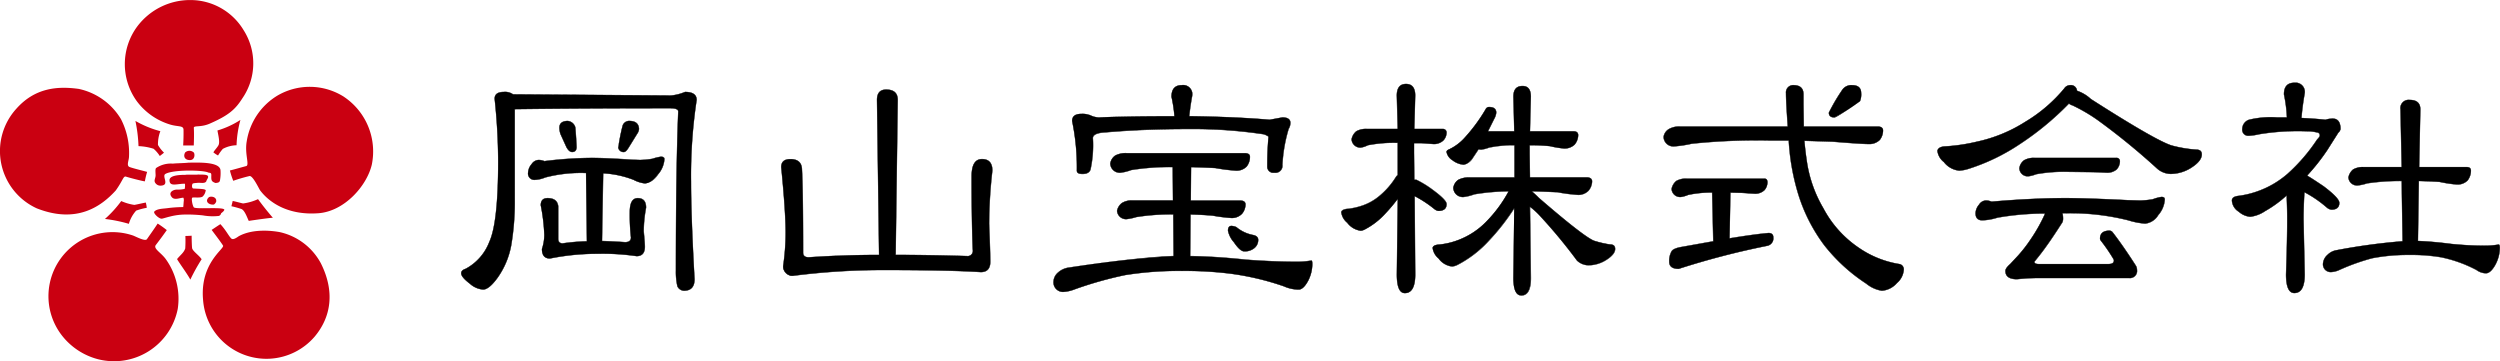
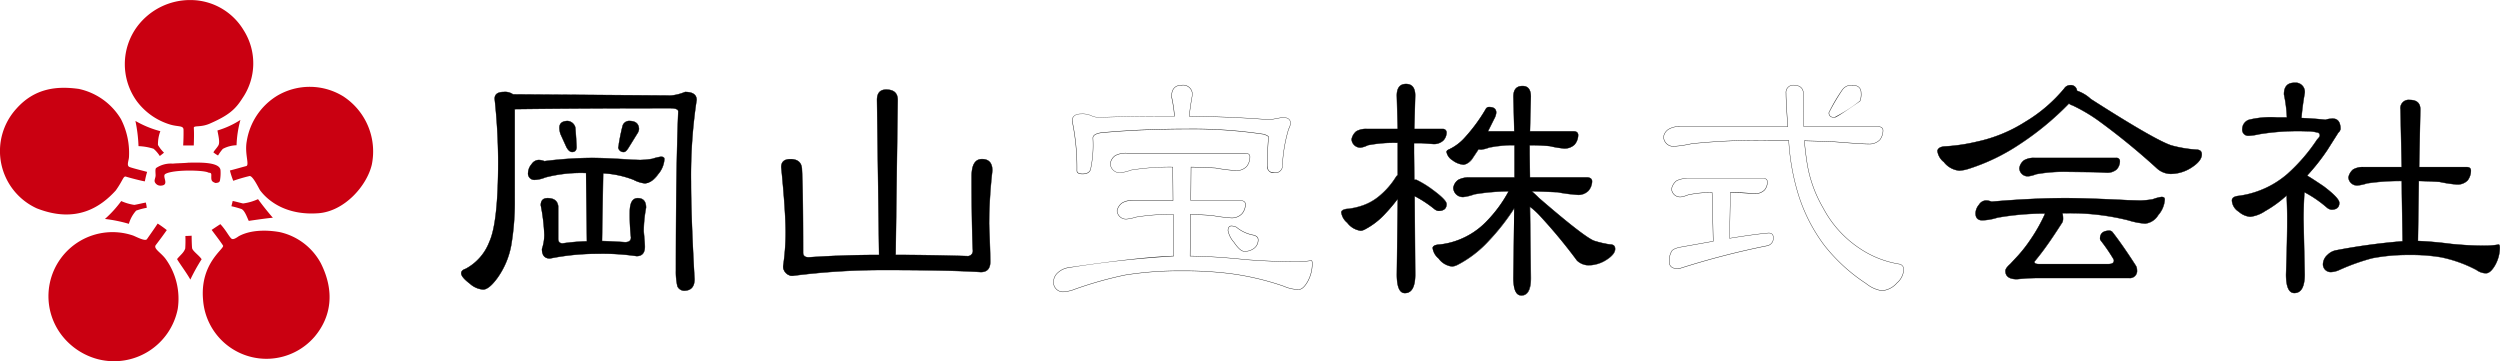
<svg xmlns="http://www.w3.org/2000/svg" width="332.024" height="47.978" viewBox="0 0 332.024 47.978">
  <defs>
    <clipPath id="a">
      <rect width="332.024" height="47.978" fill="none" />
    </clipPath>
  </defs>
  <g transform="translate(0 0)">
    <g transform="translate(0 0)" clip-path="url(#a)">
      <path d="M28.616.007a8.24,8.24,0,0,1,6.99,4.021,8.193,8.193,0,0,1-.176,9.027c-.944,1.493-1.837,2.274-4.338,3.366-1.222.535-2.139.2-2.111.569.047.763.014,1.737-.007,2.326H27.566c.039-.627.059-1.353.046-2.111-.036-.55-.663-.348-1.733-.651a8.64,8.64,0,0,1-4.487-3.137,8.406,8.406,0,0,1,.082-9.911,8.784,8.784,0,0,1,7.14-3.5" transform="translate(-3.239 0)" fill="#ca0011" />
      <path d="M51.679,15.136a8.728,8.728,0,0,1,3.662,9c-.681,2.854-3.667,6.183-7.082,6.437-4.154.314-6.624-1.533-7.756-3.048-.224-.363-1.007-2.033-1.428-1.884a21.872,21.872,0,0,0-2.131.624,10.715,10.715,0,0,1-.446-1.368c.585-.142,1.584-.434,2.164-.585.473-.123-.23-1.616.072-3.294A8.659,8.659,0,0,1,42.727,15a8.474,8.474,0,0,1,8.952.132" transform="translate(-5.965 -2.254)" fill="#ca0011" />
      <path d="M10.524,14.1a8.635,8.635,0,0,1,5.539,3.995,9.857,9.857,0,0,1,1.07,5c-.014.526-.395,1.227.12,1.382.444.161,1.533.427,2.287.631a10.346,10.346,0,0,0-.3,1.257c-.391-.041-2.172-.514-2.462-.612-.412-.163-.375.382-1.405,1.824-1.918,2.107-5.163,4.461-10.478,2.377A8.361,8.361,0,0,1,2.162,16.729c2.495-2.813,5.5-3.038,8.362-2.634" transform="translate(0 -2.279)" fill="#ca0011" />
      <path d="M37.465,19.044a14.507,14.507,0,0,0-.513,3.36,4.123,4.123,0,0,0-1.819.479,5.853,5.853,0,0,0-.637.881,3.745,3.745,0,0,1-.621-.417c.209-.356.443-.553.653-.905.267-.4-.026-1.436-.113-2a11.85,11.85,0,0,0,3.049-1.4" transform="translate(-5.536 -3.113)" fill="#ca0011" />
      <path d="M21.5,19.2a13.427,13.427,0,0,0,3.312,1.361,4.766,4.766,0,0,0-.317,1.831,4.7,4.7,0,0,0,.8,1.021c-.088.08-.415.336-.559.444a4.268,4.268,0,0,0-.827-.962,7.411,7.411,0,0,0-2-.348A19.78,19.78,0,0,0,21.5,19.2" transform="translate(-3.514 -3.138)" fill="#ca0011" />
-       <path d="M29.375,24.158a.844.844,0,0,1,1.155.024c.155.27.108.96-.474.989-.745.036-.972-.507-.681-1.013" transform="translate(-4.781 -3.913)" fill="#ca0011" />
      <path d="M29.041,25.821c1.162,0,4.138-.171,4.256,1a5.6,5.6,0,0,1-.059,1.289c-.043.274-.133.375-.6.414-.6-.207-.571-.4-.561-1.056,0-.348-.19-.276-.4-.329-.511-.331-4.627-.431-5.693.178-.537.3.672,1.541-.681,1.559a.818.818,0,0,1-.725-.467c-.118-.288.106-.554.1-.931-.013-.409-.07-.847.084-.956a3.5,3.5,0,0,1,2.2-.571c.469-.059,1.606-.062,2.074-.129" transform="translate(-4.012 -4.219)" fill="#ca0011" />
-       <path d="M30.359,27.7c.2.051,1.24-.075,1.274.276.048.18-.238.505-.211.572-.173.436-.806.2-1.248.269-.124.016-.626.021-.626.166-.06.129-.093.444.079.572.315.038,1.606.038,1.606.189h.09a1.365,1.365,0,0,1-.408.883c-.283.221-1.052.084-1.356.142-.177.029-.039.917.163,1.276.173.307,3.531-.045,4.023.269.17.1-.206.412-.373.529a.508.508,0,0,1-.294.36,7.336,7.336,0,0,1-2.132-.07,19.135,19.135,0,0,0-2.526-.11,8.358,8.358,0,0,0-1.871.271c-.284.059-.745.212-1.034.275-.343.074-1.149-.67-1.039-.922.325-.408,1.224-.4,1.707-.468a17.172,17.172,0,0,1,2.15-.15c.039-.269.046-.618.077-.843a.888.888,0,0,0-.054-.4c-.422-.01-1.14.362-1.513-.044-.593-.665.178-1.035.642-1.035a4.223,4.223,0,0,0,1.042-.093,1.974,1.974,0,0,0,.032-.686c-1.037-.02-2.031.461-2.05-.464,0-.6,1.083-.717,2.108-.717.312-.065,1.431.016,1.742-.046" transform="translate(-3.998 -4.527)" fill="#ca0011" />
-       <path d="M33.116,31.286c.284-.161,1.023-.054.979.535-.015.137-.187.426-.381.458-.683.029-1.183-.473-.6-.992" transform="translate(-5.37 -5.102)" fill="#ca0011" />
      <path d="M40.272,31.616c.74,1.01,1.353,1.755,1.97,2.472-.438.018-2.016.238-3.2.415-.22-.441-.539-1.428-1-1.588a13.234,13.234,0,0,0-1.3-.358c.012-.093.156-.608.164-.7.393.074,1.191.3,1.382.331a6.814,6.814,0,0,0,1.989-.576" transform="translate(-6.004 -5.167)" fill="#ca0011" />
      <path d="M18.822,31.919a6.637,6.637,0,0,0,1.745.511c.533-.093.984-.215,1.519-.314a3.931,3.931,0,0,1,.128.7,8.1,8.1,0,0,0-1.409.375,4.531,4.531,0,0,0-.97,1.753,19.028,19.028,0,0,0-3.175-.647,14.974,14.974,0,0,0,2.162-2.374" transform="translate(-2.723 -5.217)" fill="#ca0011" />
      <path d="M22.19,35.489a14.627,14.627,0,0,1,1.211.869c-.418.6-.907,1.263-1.441,1.959-.407.49.621.979,1.285,1.867a9.027,9.027,0,0,1,1.609,6.652,8.623,8.623,0,0,1-10.585,6.672,8.926,8.926,0,0,1-4.934-3.336,8.507,8.507,0,0,1,9.512-13.117c.427.136,1.737.9,1.944.471.649-.934.9-1.275,1.4-2.036" transform="translate(-1.25 -5.8)" fill="#ca0011" />
      <path d="M34.53,35.587c.714.758,1.11,1.575,1.427,1.882.152.168.4.158,1-.274,2.014-1.116,4.787-.677,5.459-.552a8.228,8.228,0,0,1,5.45,4.122c1.909,3.795,1.364,7.165-.822,9.766a8.437,8.437,0,0,1-14.811-4.876c-.444-4.895,2.859-6.79,2.654-7.219-.331-.534-1.266-1.74-1.517-2.088.006,0,.663-.446,1.156-.761" transform="translate(-5.262 -5.816)" fill="#ca0011" />
      <path d="M29.208,37.456c.125,0,.694-.019.837-.039,0,.567.034,1.564.067,1.681.12.412.912.921,1.26,1.446a24.619,24.619,0,0,0-1.5,2.706c-.446-.833-1.514-2.255-1.763-2.726.449-.554.888-.828,1.085-1.407a15.8,15.8,0,0,0,.019-1.661" transform="translate(-4.593 -6.116)" fill="#ca0011" />
      <path d="M78.882,14.6a1.827,1.827,0,0,1,1.217.316l21.012.156a6.316,6.316,0,0,0,1.845-.473q1.535,0,1.534,1.061a66.8,66.8,0,0,0-.746,10.879q0,4.559.467,12.922c0,1.02-.467,1.529-1.411,1.529a1.011,1.011,0,0,1-.863-.588,8.492,8.492,0,0,1-.2-2.044q0-13.549.312-21.166c0-.289-.353-.433-1.058-.433q-11.39,0-20.66.119V28.855a34.409,34.409,0,0,1-.467,6.088,10.77,10.77,0,0,1-1.812,4.322c-.756,1.046-1.4,1.57-1.922,1.57a2.95,2.95,0,0,1-1.767-.785c-.763-.576-1.14-1.034-1.14-1.374q0-.4.591-.591a6.778,6.778,0,0,0,3.141-3.574q1.173-2.551,1.177-10.68a79.554,79.554,0,0,0-.47-8.326c0-.6.4-.9,1.216-.9m4.594,9.032a1.992,1.992,0,0,1,.788.156,52.671,52.671,0,0,1,6.283-.428q1.767,0,5.379.236l1.059.037a12.185,12.185,0,0,0,1.612-.155,6.7,6.7,0,0,1,1.141-.278c.314,0,.47.106.47.317a3.418,3.418,0,0,1-.866,2.042c-.6.788-1.178,1.178-1.73,1.178a4.175,4.175,0,0,1-1.491-.472,13,13,0,0,0-4.046-.866l-.155,8.995c.941.029,1.964.078,3.064.156.523,0,.784-.206.784-.626a26.922,26.922,0,0,1-.156-3.379q0-1.846,1.059-1.846,1.1,0,1.1,1.258a17.553,17.553,0,0,0-.314,3.14q.154,1.569.154,2.045c0,.833-.365,1.255-1.1,1.255a31.2,31.2,0,0,0-5.222-.314,31.728,31.728,0,0,0-6.283.627c-.708,0-1.06-.417-1.06-1.26a5.875,5.875,0,0,0,.314-1.882,24.738,24.738,0,0,0-.471-3.929c0-.627.3-.941.9-.941.865,0,1.339.366,1.414,1.1v4.284c0,.417.2.623.588.623a26.937,26.937,0,0,1,3.22-.274L89.8,25.36a18.783,18.783,0,0,0-5.42.59,3.959,3.959,0,0,1-1.339.315.833.833,0,0,1-.941-.941,1.857,1.857,0,0,1,.472-1.142,1.185,1.185,0,0,1,.9-.55m3.852-5.181a1.148,1.148,0,0,1,1.06.9c.1,1.414.157,2.29.157,2.631-.029.393-.223.588-.59.588-.261,0-.51-.207-.745-.627l-.787-1.729a2.746,2.746,0,0,1-.157-.862c0-.576.353-.879,1.062-.9m8.285,0q1.176.034,1.219,1.061a1.235,1.235,0,0,1-.233.627l-1.142,1.845c-.238.393-.448.588-.627.588a.707.707,0,0,1-.747-.588,29.51,29.51,0,0,1,.59-2.946.913.913,0,0,1,.941-.586" transform="translate(-11.968 -2.386)" />
      <path d="M78.882,14.576a1.867,1.867,0,0,1,1.226.316l21,.156a6.341,6.341,0,0,0,1.836-.471h.008c1.034,0,1.558.365,1.558,1.085a67.133,67.133,0,0,0-.746,10.879c0,3.067.157,7.414.467,12.921,0,1.032-.483,1.555-1.435,1.555a1.035,1.035,0,0,1-.883-.6l0-.006a8.462,8.462,0,0,1-.2-2.05c0-8.937.1-16.058.312-21.167,0-.27-.348-.408-1.034-.408-7.8,0-14.553.039-20.636.118V28.855a34.588,34.588,0,0,1-.467,6.092,10.856,10.856,0,0,1-1.816,4.332c-.758,1.048-1.411,1.58-1.941,1.58a2.984,2.984,0,0,1-1.782-.79c-.762-.576-1.149-1.045-1.149-1.392,0-.274.2-.481.608-.614A6.789,6.789,0,0,0,76.938,34.5c.78-1.7,1.175-5.286,1.175-10.671a79.909,79.909,0,0,0-.47-8.324C77.643,14.888,78.06,14.576,78.882,14.576Zm22.229.521L80.09,14.94l-.007-.006a1.808,1.808,0,0,0-1.2-.31c-.8,0-1.192.288-1.192.88a79.907,79.907,0,0,1,.47,8.326c0,5.392-.4,8.989-1.179,10.69a6.834,6.834,0,0,1-3.152,3.585c-.385.127-.578.319-.578.57,0,.332.38.788,1.131,1.354a2.94,2.94,0,0,0,1.752.78c.513,0,1.153-.525,1.9-1.56a10.808,10.808,0,0,0,1.808-4.312,34.54,34.54,0,0,0,.466-6.083v-12h.024c6.089-.08,12.847-.119,20.66-.119.728,0,1.082.149,1.082.457-.207,5.109-.312,12.23-.312,21.166a8.431,8.431,0,0,0,.195,2.034.989.989,0,0,0,.84.573c.933,0,1.387-.492,1.387-1.505-.31-5.507-.467-9.855-.467-12.922a67.133,67.133,0,0,1,.747-10.883c0-.683-.507-1.032-1.506-1.033A6.364,6.364,0,0,1,101.111,15.1ZM87.33,18.427h0a1.177,1.177,0,0,1,1.079.921c.109,1.5.158,2.31.158,2.636-.03.407-.237.612-.614.612-.271,0-.529-.215-.766-.64L86.4,20.226a2.787,2.787,0,0,1-.159-.872c0-.591.365-.9,1.086-.926Zm.626,4.121c.352,0,.537-.185.566-.566,0-.323-.049-1.134-.157-2.627a1.119,1.119,0,0,0-1.038-.879c-.7.023-1.037.31-1.037.878a2.738,2.738,0,0,0,.156.855l.786,1.727C87.46,22.342,87.7,22.548,87.956,22.548Zm7.658-4.121h0c.8.023,1.214.388,1.242,1.084a1.259,1.259,0,0,1-.237.641L95.477,22c-.24.4-.458.6-.648.6a.727.727,0,0,1-.77-.606v-.006a30.027,30.027,0,0,1,.59-2.952A.942.942,0,0,1,95.613,18.428Zm-.784,4.121c.172,0,.376-.194.607-.577l1.142-1.845a1.216,1.216,0,0,0,.23-.615c-.027-.665-.429-1.015-1.2-1.037a.887.887,0,0,0-.918.571c-.377,1.668-.586,2.711-.588,2.934A.683.683,0,0,0,94.83,22.548Zm4.91.627c.328,0,.494.115.494.341a3.451,3.451,0,0,1-.871,2.057,2.433,2.433,0,0,1-1.749,1.187,4.165,4.165,0,0,1-1.5-.474,13,13,0,0,0-4.012-.862l-.154,8.946c1.022.032,2.045.084,3.041.156.51,0,.758-.2.758-.6a27.026,27.026,0,0,1-.156-3.379c0-1.241.364-1.87,1.083-1.87.746,0,1.125.431,1.125,1.282a17.636,17.636,0,0,0-.314,3.14c.1,1.036.154,1.725.154,2.045,0,.849-.378,1.279-1.122,1.279a31.373,31.373,0,0,0-5.222-.314,31.847,31.847,0,0,0-6.278.627h0c-.723,0-1.087-.432-1.087-1.283v-.008a5.879,5.879,0,0,0,.312-1.875,24.863,24.863,0,0,0-.471-3.925c0-.645.311-.969.925-.969.878,0,1.361.378,1.438,1.122v4.287c0,.4.185.6.564.6a27.041,27.041,0,0,1,3.2-.274l-.113-9.026a18.765,18.765,0,0,0-5.388.588,4,4,0,0,1-1.347.317.855.855,0,0,1-.965-.965,1.868,1.868,0,0,1,.477-1.157,1.207,1.207,0,0,1,.921-.559,2.008,2.008,0,0,1,.791.155,52.941,52.941,0,0,1,6.28-.428c1.2,0,3.01.079,5.381.236l1.058.037a12.228,12.228,0,0,0,1.608-.155A6.541,6.541,0,0,1,99.739,23.176Zm-2.126,3.537a2.392,2.392,0,0,0,1.711-1.168,3.406,3.406,0,0,0,.861-2.027c0-.2-.146-.293-.446-.293a6.729,6.729,0,0,0-1.134.277,12.258,12.258,0,0,1-1.619.156l-1.06-.037c-2.371-.157-4.18-.236-5.378-.236a52.91,52.91,0,0,0-6.281.428h-.006l-.006,0a1.96,1.96,0,0,0-.779-.154,1.163,1.163,0,0,0-.883.54,1.823,1.823,0,0,0-.467,1.127.806.806,0,0,0,.917.917,3.958,3.958,0,0,0,1.331-.314,18.87,18.87,0,0,1,5.428-.591h.024l.114,9.121h-.024a27.066,27.066,0,0,0-3.217.274h0c-.409,0-.615-.218-.615-.647V29.8c-.073-.714-.541-1.077-1.39-1.077-.591,0-.878.3-.878.917a24.846,24.846,0,0,1,.471,3.929,5.926,5.926,0,0,1-.314,1.886c0,.829.34,1.232,1.036,1.232a31.846,31.846,0,0,1,6.283-.627,31.371,31.371,0,0,1,5.226.314c.719,0,1.07-.4,1.07-1.231,0-.319-.052-1.006-.154-2.043a17.627,17.627,0,0,1,.314-3.147c0-.826-.353-1.23-1.077-1.23-.687,0-1.035.613-1.035,1.822a27.026,27.026,0,0,0,.156,3.376c0,.434-.272.653-.808.653-1-.072-2.035-.124-3.064-.156H91.9l.156-9.044.025,0a13.075,13.075,0,0,1,4.053.868A4.132,4.132,0,0,0,97.614,26.713Z" transform="translate(-11.968 -2.386)" />
      <path d="M125.238,23.455q1.417,0,1.529,1.217.162,2.71.161,11.194c0,.417.248.627.749.627q4.669-.316,9.343-.314L136.746,15.6q0-1.377,1.217-1.375c1.02,0,1.533.458,1.533,1.375l-.274,20.581q4.359,0,9.465.154a.693.693,0,0,0,.786-.781q-.157-3.382-.159-9.82c0-1.52.456-2.278,1.374-2.278s1.375.511,1.375,1.528a64.027,64.027,0,0,0-.431,7.073q.154,3.849.156,5.026c0,.917-.42,1.373-1.258,1.373q-4.2-.272-12.881-.274a94.069,94.069,0,0,0-11.938.748,1.233,1.233,0,0,1-1.415-1.375,30.572,30.572,0,0,0,.314-4.319q0-2.867-.585-8.72,0-1.059,1.212-1.059" transform="translate(-20.27 -2.325)" />
      <path d="M137.963,14.2c1.033,0,1.557.471,1.557,1.4l-.274,20.557c2.867,0,6.043.052,9.441.154a.668.668,0,0,0,.762-.757c-.105-2.273-.159-5.578-.159-9.82,0-1.527.471-2.3,1.4-2.3s1.4.522,1.4,1.552a64.386,64.386,0,0,0-.431,7.073c.105,2.624.156,4.269.156,5.026,0,.927-.431,1.4-1.282,1.4-2.809-.182-7.143-.274-12.881-.274a94.51,94.51,0,0,0-11.935.748h0a1.259,1.259,0,0,1-1.441-1.4,30.721,30.721,0,0,0,.314-4.319c0-1.893-.2-4.826-.585-8.717,0-.721.416-1.085,1.236-1.085.954,0,1.477.417,1.553,1.239.107,1.8.162,5.562.162,11.2,0,.406.237.6.725.6,3.065-.208,6.2-.313,9.318-.314L136.722,15.6C136.722,14.67,137.14,14.2,137.963,14.2Zm10.723,22.158c-3.408-.1-6.592-.154-9.465-.154H139.2v-.024l.274-20.581c0-.9-.508-1.351-1.509-1.351-.8,0-1.193.442-1.193,1.351l.275,20.605h-.024c-3.125,0-6.268.106-9.341.314-.514,0-.774-.219-.774-.651,0-5.633-.054-9.4-.161-11.193-.075-.8-.567-1.195-1.505-1.195-.8,0-1.188.339-1.188,1.035.388,3.89.585,6.825.585,8.72a30.72,30.72,0,0,1-.314,4.323c0,.906.455,1.348,1.391,1.348a94.512,94.512,0,0,1,11.938-.748c5.74,0,10.074.092,12.883.274.829,0,1.233-.441,1.233-1.349,0-.757-.051-2.4-.156-5.025a64.38,64.38,0,0,1,.431-7.077c0-1-.455-1.5-1.351-1.5s-1.35.737-1.35,2.254c0,4.241.053,7.545.159,9.819A.716.716,0,0,1,148.686,36.357Z" transform="translate(-20.27 -2.325)" />
-       <path d="M176.959,22.553h15.787c.394.029.59.185.59.471a2.032,2.032,0,0,1-.432,1.3,1.856,1.856,0,0,1-1.374.549,24.425,24.425,0,0,1-2.789-.348c-1.02-.054-2.1-.1-3.221-.121l-.039,4.441h6.637c.392.024.6.18.627.467a1.928,1.928,0,0,1-.47,1.3,1.866,1.866,0,0,1-1.376.549,22.659,22.659,0,0,1-2.511-.314c-.917-.078-1.9-.132-2.946-.156l-.043,5.536c2.23.028,4.7.185,7.425.474q3.57.271,6.831.274a11.243,11.243,0,0,0,1.848-.157c.079,0,.117.157.117.471a4.876,4.876,0,0,1-.549,2.2c-.417.784-.838,1.176-1.26,1.176a4.856,4.856,0,0,1-1.96-.432,35.99,35.99,0,0,0-7.188-1.691,49.309,49.309,0,0,0-6.363-.353,45.354,45.354,0,0,0-7.54.552,50.326,50.326,0,0,0-6.675,1.884,4.946,4.946,0,0,1-1.574.353,1.265,1.265,0,0,1-1.257-1.373,1.682,1.682,0,0,1,.629-1.216,2.625,2.625,0,0,1,1.376-.629A139.206,139.206,0,0,1,183.2,36.219l-.039-5.536a29.012,29.012,0,0,0-4.911.353,6.712,6.712,0,0,1-1.294.274,1.185,1.185,0,0,1-1.26-1.1,1.705,1.705,0,0,1,.631-1.022,2.367,2.367,0,0,1,1.374-.35h5.419l-.038-4.441a32.776,32.776,0,0,0-5.5.392,6.276,6.276,0,0,1-1.414.356,1.252,1.252,0,0,1-1.375-1.221,1.574,1.574,0,0,1,.67-1.061,3,3,0,0,1,1.492-.314m7.343-9.031a1.216,1.216,0,0,1,1.376,1.373c-.187,1-.314,1.91-.4,2.748q6.13.082,10.683.473l1.691-.311c.706,0,1.064.245,1.064.745a1.691,1.691,0,0,1-.24.785,20.093,20.093,0,0,0-.824,4.751.938.938,0,0,1-1.063,1.062q-.941,0-.941-.9,0-2.082.161-3.85c0-.079-.2-.2-.593-.355a63.26,63.26,0,0,0-10.013-.705q-5.853,0-10.916.433c-1.206.051-1.809.314-1.809.783a15.17,15.17,0,0,1-.314,4.166c-.132.389-.485.586-1.062.586-.5,0-.747-.146-.747-.434a29.925,29.925,0,0,0-.626-6.595c0-.631.4-.941,1.219-.941a2.892,2.892,0,0,1,1.216.192,2.788,2.788,0,0,0,1.1.279q3.734-.161,9.82-.161h.233a18.325,18.325,0,0,0-.39-2.59q0-1.531,1.372-1.531m6.6,18.694a1.823,1.823,0,0,1,.631.154,4.867,4.867,0,0,0,2.276,1.063c.418.1.629.314.629.627a1.375,1.375,0,0,1-.512,1.1,1.988,1.988,0,0,1-1.334.432c-.367,0-.825-.4-1.377-1.217a3.28,3.28,0,0,1-.781-1.531c0-.42.154-.627.468-.627" transform="translate(-27.335 -2.21)" />
      <path d="M184.3,13.5a1.24,1.24,0,0,1,1.4,1.4c-.175.936-.307,1.851-.393,2.724,4.07.055,7.655.213,10.655.472l1.688-.311h0c.725,0,1.091.259,1.091.769a1.717,1.717,0,0,1-.243.8,20.183,20.183,0,0,0-.821,4.741.963.963,0,0,1-1.087,1.084.839.839,0,0,1-.965-.927c0-1.386.054-2.682.162-3.852,0-.034-.075-.126-.576-.329a63.542,63.542,0,0,0-10.006-.7c-3.9,0-7.569.145-10.914.432-1.186.05-1.787.306-1.787.759a15.224,15.224,0,0,1-.316,4.176c-.135.4-.5.6-1.084.6-.512,0-.771-.154-.771-.458a30.052,30.052,0,0,0-.625-6.589v-.005c0-.64.418-.965,1.243-.965a2.893,2.893,0,0,1,1.226.195,2.769,2.769,0,0,0,1.088.277c2.49-.107,5.794-.161,9.82-.161h.207a18.382,18.382,0,0,0-.387-2.561v-.005C182.905,14.021,183.375,13.5,184.3,13.5Zm11.665,4.642h0c-3.006-.259-6.6-.418-10.681-.473h-.026l0-.026c.086-.883.22-1.808.4-2.75a1.2,1.2,0,0,0-1.353-1.344c-.906,0-1.347.492-1.348,1.5a18.438,18.438,0,0,1,.39,2.591l0,.026h-.259c-4.025,0-7.328.054-9.819.161a2.817,2.817,0,0,1-1.109-.281,2.892,2.892,0,0,0-1.206-.19c-.8,0-1.194.3-1.195.914a30.106,30.106,0,0,1,.626,6.6c0,.272.243.41.723.41.561,0,.91-.192,1.039-.57a15.217,15.217,0,0,0,.312-4.158c0-.484.616-.756,1.832-.807,3.346-.287,7.019-.433,10.917-.433a63.58,63.58,0,0,1,10.017.706h.005c.536.217.608.312.608.377-.107,1.171-.161,2.465-.161,3.85,0,.592.3.879.917.879a.913.913,0,0,0,1.039-1.038,20.2,20.2,0,0,1,.825-4.759,1.68,1.68,0,0,0,.239-.777c0-.485-.34-.721-1.04-.721Zm-19.007,4.389h15.787c.408.03.614.2.614.495a2.068,2.068,0,0,1-.437,1.311,1.89,1.89,0,0,1-1.393.558,24.407,24.407,0,0,1-2.793-.348c-1.021-.054-2.1-.095-3.193-.12l-.039,4.393h6.613c.4.025.623.189.651.489a1.964,1.964,0,0,1-.476,1.315,1.9,1.9,0,0,1-1.394.557,22.645,22.645,0,0,1-2.515-.314c-.939-.08-1.921-.132-2.918-.156l-.042,5.487c2.216.028,4.707.188,7.4.474,2.4.182,4.695.274,6.829.274a11.258,11.258,0,0,0,1.844-.157c.1,0,.145.152.145.495a4.922,4.922,0,0,1-.551,2.212c-.42.789-.851,1.189-1.281,1.189a4.89,4.89,0,0,1-1.97-.434,36.151,36.151,0,0,0-7.181-1.689,49.428,49.428,0,0,0-6.36-.353,45.532,45.532,0,0,0-7.536.552,50.528,50.528,0,0,0-6.671,1.883,4.993,4.993,0,0,1-1.582.354,1.291,1.291,0,0,1-1.28-1.4,1.7,1.7,0,0,1,.637-1.235,2.666,2.666,0,0,1,1.389-.635c6.189-.91,10.873-1.427,13.921-1.535l-.039-5.488a29.025,29.025,0,0,0-4.883.352,6.7,6.7,0,0,1-1.3.275,1.209,1.209,0,0,1-1.284-1.12v-.007a1.721,1.721,0,0,1,.639-1.037,2.37,2.37,0,0,1,1.39-.356h5.4l-.037-4.393a32.786,32.786,0,0,0-5.471.392,6.284,6.284,0,0,1-1.418.357,1.278,1.278,0,0,1-1.4-1.242,1.6,1.6,0,0,1,.679-1.082A3.032,3.032,0,0,1,176.959,22.529Zm14.571,2.316a1.843,1.843,0,0,0,1.357-.542,2.021,2.021,0,0,0,.425-1.279c0-.272-.186-.419-.568-.447H176.959a2.99,2.99,0,0,0-1.48.311,1.558,1.558,0,0,0-.658,1.042,1.222,1.222,0,0,0,1.352,1.195,6.3,6.3,0,0,0,1.406-.355,32.9,32.9,0,0,1,5.507-.394h.024l.038,4.49H177.7a2.358,2.358,0,0,0-1.361.345,1.675,1.675,0,0,0-.62,1,1.165,1.165,0,0,0,1.237,1.074,6.837,6.837,0,0,0,1.286-.274,29.159,29.159,0,0,1,4.918-.354h.024l.04,5.583H183.2a139.743,139.743,0,0,0-13.94,1.536,2.619,2.619,0,0,0-1.364.623,1.65,1.65,0,0,0-.621,1.2,1.247,1.247,0,0,0,1.234,1.349,4.952,4.952,0,0,0,1.564-.352,50.577,50.577,0,0,1,6.678-1.885,45.579,45.579,0,0,1,7.545-.553,49.473,49.473,0,0,1,6.366.353,36.2,36.2,0,0,1,7.192,1.692,4.846,4.846,0,0,0,1.952.43c.412,0,.828-.391,1.239-1.163a4.875,4.875,0,0,0,.546-2.19c0-.4-.065-.447-.093-.447a11.258,11.258,0,0,1-1.848.157c-2.136,0-4.435-.092-6.833-.274-2.7-.287-5.2-.447-7.423-.474h-.024l.043-5.584h.024c1.006.023,2,.076,2.947.157a22.663,22.663,0,0,0,2.509.314,1.851,1.851,0,0,0,1.359-.542,1.915,1.915,0,0,0,.463-1.281c-.026-.274-.224-.419-.6-.443h-6.66l.04-4.49h.024c1.106.025,2.19.066,3.222.121A24.437,24.437,0,0,0,191.53,24.844Zm-.631,7.348a1.851,1.851,0,0,1,.64.156l.007,0a4.875,4.875,0,0,0,2.265,1.058c.43.106.648.325.648.651a1.4,1.4,0,0,1-.521,1.117,2.021,2.021,0,0,1-1.349.438c-.38,0-.836-.4-1.4-1.228a3.306,3.306,0,0,1-.785-1.544C190.407,32.411,190.573,32.192,190.9,32.192Zm.618.2a1.8,1.8,0,0,0-.618-.151c-.3,0-.444.2-.444.6a3.279,3.279,0,0,0,.777,1.517c.544.8,1,1.207,1.358,1.207a1.974,1.974,0,0,0,1.318-.427,1.356,1.356,0,0,0,.5-1.08c0-.3-.206-.5-.611-.6A4.923,4.923,0,0,1,191.517,32.391Z" transform="translate(-27.335 -2.21)" />
      <path d="M216.31,19.306h4.128l-.122-4.44c0-1.023.412-1.531,1.221-1.531s1.216.508,1.216,1.531l-.119,4.44h3.809a.471.471,0,0,1,.475.467,1.557,1.557,0,0,1-.431,1.064,1.813,1.813,0,0,1-1.26.472l-1.692-.12h-.941v1.257l.039,3.614h.274a12.058,12.058,0,0,1,2.123,1.3c1.255.916,1.886,1.559,1.886,1.922,0,.607-.367.907-1.1.907a1.134,1.134,0,0,1-.51-.239,15.311,15.311,0,0,0-2.632-1.727l.079,10.409q0,2.473-1.374,2.472c-.705,0-1.063-.823-1.063-2.472l.122-10.056a20.817,20.817,0,0,1-1.652,1.965,9.8,9.8,0,0,1-2.75,2.122,1.436,1.436,0,0,1-.509.157,2.672,2.672,0,0,1-1.8-1.063,2.163,2.163,0,0,1-.79-1.412c.078-.261.4-.4.945-.432a8.923,8.923,0,0,0,1.647-.356,7.074,7.074,0,0,0,2.554-1.414,10.287,10.287,0,0,0,2.083-2.4,1.024,1.024,0,0,1,.274-.312V21.149a18.131,18.131,0,0,0-3.97.315,2.989,2.989,0,0,1-.941.314,1.16,1.16,0,0,1-1.216-1.1,1.8,1.8,0,0,1,.627-1.062,2.6,2.6,0,0,1,1.372-.312M232.57,16.4c.632,0,.941.248.941.745a2.069,2.069,0,0,1-.274.827l-.823,1.649h3.494l-.113-4.6c0-.941.4-1.413,1.216-1.413q1.1,0,1.1,1.413l-.118,4.6h5.775c.392,0,.6.155.627.47a2,2,0,0,1-.476,1.3,1.927,1.927,0,0,1-1.372.511,13.552,13.552,0,0,1-1.922-.315q-1.257-.117-2.671-.115V22.64l.038,3.1h7.618c.392.028.6.183.632.472a1.93,1.93,0,0,1-.476,1.3,1.856,1.856,0,0,1-1.372.55,23.263,23.263,0,0,1-2.75-.354c-1.073-.051-2.211-.094-3.417-.118a11.028,11.028,0,0,1,.941.868q5.853,5.063,7.3,5.691a13.277,13.277,0,0,0,2.2.509c.422,0,.627.2.627.588,0,.473-.392.961-1.176,1.456a4.412,4.412,0,0,1-2.358.706,2.258,2.258,0,0,1-1.528-.627,69.484,69.484,0,0,0-4.951-5.97,10.5,10.5,0,0,0-1.3-1.18l.118,9.469c0,1.544-.422,2.318-1.255,2.318q-1.059,0-1.059-2.318l.113-9.269a29.556,29.556,0,0,1-3.416,4.358,14.852,14.852,0,0,1-4.084,3.142,2.093,2.093,0,0,1-.745.238,2.565,2.565,0,0,1-1.8-1.062,2.174,2.174,0,0,1-.79-1.415c.055-.262.353-.406.9-.433a9.765,9.765,0,0,0,2.475-.588,10.177,10.177,0,0,0,3.808-2.515,17.609,17.609,0,0,0,2.908-3.965,28.1,28.1,0,0,0-4.554.392,6.443,6.443,0,0,1-1.412.353,1.247,1.247,0,0,1-1.377-1.216,1.55,1.55,0,0,1,.666-1.06,3,3,0,0,1,1.5-.315h5.965V21.464a16.3,16.3,0,0,0-3.377.314,4.678,4.678,0,0,1-1.059.274l-.352-.039-.785,1.181c-.422.545-.814.838-1.176.859a2.775,2.775,0,0,1-1.494-.59,1.671,1.671,0,0,1-.786-1.1c0-.131.09-.237.275-.315a6.545,6.545,0,0,0,2.2-1.651,22.5,22.5,0,0,0,2.71-3.691.506.506,0,0,1,.47-.314" transform="translate(-34.801 -2.18)" />
      <path d="M221.536,13.311c.823,0,1.24.523,1.24,1.555l-.118,4.416h3.784a.5.5,0,0,1,.5.488,1.585,1.585,0,0,1-.437,1.083,1.84,1.84,0,0,1-1.278.48l-1.693-.121h-.915v1.233l.039,3.59h.251a11.753,11.753,0,0,1,2.137,1.3c1.277.932,1.9,1.567,1.9,1.941,0,.618-.379.931-1.127.931a1.148,1.148,0,0,1-.524-.243,15.558,15.558,0,0,0-2.594-1.709l.079,10.371c0,1.656-.47,2.5-1.4,2.5-.721,0-1.087-.84-1.087-2.5l.121-9.983a20.6,20.6,0,0,1-1.61,1.909,9.869,9.869,0,0,1-2.756,2.127,1.47,1.47,0,0,1-.521.16,2.7,2.7,0,0,1-1.82-1.071,2.181,2.181,0,0,1-.8-1.428v-.007c.081-.27.406-.421.967-.449a8.894,8.894,0,0,0,1.64-.354,7.065,7.065,0,0,0,2.547-1.41,10.307,10.307,0,0,0,2.078-2.39,1.05,1.05,0,0,1,.271-.311V21.173a18.117,18.117,0,0,0-3.941.315,2.973,2.973,0,0,1-.947.314,1.186,1.186,0,0,1-1.239-1.12v-.006a1.817,1.817,0,0,1,.635-1.076,2.625,2.625,0,0,1,1.388-.318h4.1l-.121-4.415C220.292,13.834,220.711,13.311,221.536,13.311Zm1.1,6.019h-.025l.119-4.464c0-1.013-.39-1.506-1.192-1.506s-1.2.507-1.2,1.507l.123,4.464H216.31a2.584,2.584,0,0,0-1.359.308,1.771,1.771,0,0,0-.616,1.041,1.141,1.141,0,0,0,1.193,1.074,2.8,2.8,0,0,0,.93-.312,18.2,18.2,0,0,1,3.98-.318h.024v4.319l-.01.007a.993.993,0,0,0-.268.3,10.355,10.355,0,0,1-2.088,2.4,7.111,7.111,0,0,1-2.563,1.418,8.94,8.94,0,0,1-1.651.356c-.538.026-.849.165-.925.411a2.145,2.145,0,0,0,.783,1.392,2.657,2.657,0,0,0,1.786,1.056,1.347,1.347,0,0,0,.5-.155,9.821,9.821,0,0,0,2.742-2.117,20.729,20.729,0,0,0,1.651-1.963l.044-.059-.123,10.13c0,1.624.35,2.448,1.039,2.448.9,0,1.35-.824,1.35-2.448l-.08-10.447.034.016a15.311,15.311,0,0,1,2.636,1.729,1.054,1.054,0,0,0,.5.234c.726,0,1.079-.289,1.079-.883,0-.353-.631-.993-1.877-1.9a10.475,10.475,0,0,0-2.109-1.291h-.3l-.04-3.638V21.164h.965l1.693.121a1.792,1.792,0,0,0,1.242-.466,1.537,1.537,0,0,0,.423-1.046.447.447,0,0,0-.453-.443Zm14.377-5.746c.744,0,1.122.483,1.122,1.437l-.117,4.573h5.75c.407,0,.626.166.651.492a2.03,2.03,0,0,1-.481,1.313,1.953,1.953,0,0,1-1.391.52,13.553,13.553,0,0,1-1.926-.316c-.815-.075-1.7-.114-2.642-.115V22.64l.038,3.079h7.594c.407.029.627.195.656.493a1.955,1.955,0,0,1-.482,1.314,1.891,1.891,0,0,1-1.39.559,23.323,23.323,0,0,1-2.754-.354c-1.179-.056-2.274-.094-3.342-.116a11.792,11.792,0,0,1,.888.825c3.875,3.353,6.33,5.266,7.3,5.686a13.337,13.337,0,0,0,2.2.508h0c.428,0,.647.206.647.612,0,.482-.4.979-1.187,1.476a4.46,4.46,0,0,1-2.371.71,2.291,2.291,0,0,1-1.544-.633l0,0a69.778,69.778,0,0,0-4.949-5.968,10.555,10.555,0,0,0-1.253-1.148l.117,9.42c0,1.554-.43,2.342-1.279,2.342-.719,0-1.083-.788-1.083-2.342l.112-9.187a29.633,29.633,0,0,1-3.373,4.292,14.934,14.934,0,0,1-4.09,3.147,2.1,2.1,0,0,1-.756.241,2.57,2.57,0,0,1-1.822-1.07,2.177,2.177,0,0,1-.8-1.431c.059-.281.361-.429.925-.457a9.786,9.786,0,0,0,2.467-.586,10.223,10.223,0,0,0,3.8-2.51,17.67,17.67,0,0,0,2.884-3.923,28,28,0,0,0-4.509.391,6.413,6.413,0,0,1-1.417.354,1.274,1.274,0,0,1-1.4-1.238,1.559,1.559,0,0,1,.675-1.081,3,3,0,0,1,1.511-.321h5.941V21.488a16.3,16.3,0,0,0-3.347.313,4.632,4.632,0,0,1-1.065.275l-.34-.038-.777,1.169a1.864,1.864,0,0,1-1.195.87,2.8,2.8,0,0,1-1.509-.594,1.7,1.7,0,0,1-.8-1.113c0-.146.1-.259.29-.34a6.537,6.537,0,0,0,2.187-1.644,22.548,22.548,0,0,0,2.708-3.687.53.53,0,0,1,.491-.325c.64,0,.965.259.965.769a2.089,2.089,0,0,1-.277.837l-.806,1.614h3.431l-.112-4.572C235.771,14.067,236.188,13.584,237.011,13.584Zm5.534,8.287a1.906,1.906,0,0,0,1.356-.5,1.981,1.981,0,0,0,.468-1.278c-.023-.3-.221-.446-.6-.446h-5.8l.119-4.622c0-.921-.361-1.388-1.074-1.388-.8,0-1.192.454-1.192,1.389l.114,4.621h-3.558l.841-1.684a2.08,2.08,0,0,0,.272-.816c0-.485-.3-.721-.917-.721a.48.48,0,0,0-.449.3,22.6,22.6,0,0,1-2.715,3.7,6.584,6.584,0,0,1-2.2,1.656c-.176.074-.261.17-.261.294a1.652,1.652,0,0,0,.776,1.076,2.759,2.759,0,0,0,1.48.585c.347-.02.737-.306,1.157-.85l.792-1.192.367.041a4.751,4.751,0,0,0,1.049-.273,16.414,16.414,0,0,1,3.384-.315h.024v4.327h-5.989a2.963,2.963,0,0,0-1.484.312,1.514,1.514,0,0,0-.654,1.041,1.218,1.218,0,0,0,1.354,1.191,6.534,6.534,0,0,0,1.4-.352,28.2,28.2,0,0,1,4.561-.393h.041l-.02.036a17.728,17.728,0,0,1-2.912,3.971,10.267,10.267,0,0,1-3.817,2.521,9.832,9.832,0,0,1-2.48.589c-.541.027-.829.163-.882.415a2.171,2.171,0,0,0,.783,1.393,2.529,2.529,0,0,0,1.787,1.055,2.058,2.058,0,0,0,.734-.236,14.886,14.886,0,0,0,4.077-3.137,29.676,29.676,0,0,0,3.413-4.355l.045-.069-.114,9.352c0,1.522.348,2.294,1.035,2.294.817,0,1.231-.772,1.231-2.294l-.119-9.518.039.03a10.54,10.54,0,0,1,1.3,1.183,69.835,69.835,0,0,1,4.951,5.97,2.244,2.244,0,0,0,1.511.62,4.412,4.412,0,0,0,2.346-.7c.773-.487,1.165-.97,1.165-1.435,0-.38-.2-.564-.6-.564a13.365,13.365,0,0,1-2.209-.511c-.972-.423-3.431-2.339-7.311-5.7a11.056,11.056,0,0,0-.94-.867l-.056-.044h.072c1.092.022,2.209.061,3.417.118a23.358,23.358,0,0,0,2.749.354,1.844,1.844,0,0,0,1.355-.543,1.907,1.907,0,0,0,.469-1.279c-.027-.274-.227-.421-.61-.448h-7.64l-.039-3.127v-1.2h.024c.948,0,1.847.039,2.673.116A13.584,13.584,0,0,0,242.545,21.871Z" transform="translate(-34.801 -2.18)" />
-       <path d="M266.266,19.018H280.6q-.235-3.335-.235-4.437a.961.961,0,0,1,1.064-1.059c.833.024,1.255.432,1.255,1.217v1.374l.039,2.9h9.9c.391.027.6.185.627.473a2.061,2.061,0,0,1-.427,1.3,1.94,1.94,0,0,1-1.421.549q-.979,0-4.829-.314l-3.77-.118c.1,1.124.226,2.093.353,2.905a17.062,17.062,0,0,0,2.162,6.048,14.462,14.462,0,0,0,4.716,5.259,13.114,13.114,0,0,0,5.377,2.162.7.7,0,0,1,.588.785,2.54,2.54,0,0,1-.9,1.73,2.912,2.912,0,0,1-2.005,1.021,4.333,4.333,0,0,1-2.078-.943,23.021,23.021,0,0,1-5.578-5.106,22.234,22.234,0,0,1-3.417-6.676,30.166,30.166,0,0,1-1.294-7.227h-2.715a83.294,83.294,0,0,0-10.171.432,16.066,16.066,0,0,1-2.358.355,1.3,1.3,0,0,1-1.372-1.258,1.448,1.448,0,0,1,.671-1.018,2.7,2.7,0,0,1,1.491-.356m.9,6.912h10.293c.289,0,.432.16.432.472a1.6,1.6,0,0,1-.4,1.061,1.783,1.783,0,0,1-1.255.471l-1.726-.118-1.534-.039-.118,6.088c2.25-.364,3.98-.6,5.187-.705.417,0,.628.2.628.588a1,1,0,0,1-.785,1.1,106.056,106.056,0,0,0-11.784,3.065c-.838,0-1.255-.317-1.255-.944a2.606,2.606,0,0,1,.314-1.375c.128-.232.51-.418,1.138-.55l4.4-.785-.151-6.48a14.952,14.952,0,0,0-3.186.315,3.927,3.927,0,0,1-.941.274,1.134,1.134,0,0,1-1.255-1.06,1.808,1.808,0,0,1,.627-1.062,2.636,2.636,0,0,1,1.373-.314m21.955-12.408c.814,0,1.216.351,1.216,1.059a2.347,2.347,0,0,1-.156,1.06A21.78,21.78,0,0,1,286.8,17.8c-.494,0-.745-.209-.745-.631a31.264,31.264,0,0,1,1.809-3.065,1.46,1.46,0,0,1,1.255-.586" transform="translate(-43.164 -2.21)" />
      <path d="M281.427,13.5h0c.848.025,1.278.442,1.278,1.241v1.374l.039,2.881h9.873c.407.028.625.194.651.495a2.088,2.088,0,0,1-.432,1.314,1.976,1.976,0,0,1-1.44.558c-.668,0-2.293-.106-4.831-.314l-3.741-.117c.095,1.029.213,2,.35,2.877a17.129,17.129,0,0,0,2.158,6.04,14.517,14.517,0,0,0,4.708,5.252,13.168,13.168,0,0,0,5.369,2.158.729.729,0,0,1,.607.808,2.546,2.546,0,0,1-.909,1.747,2.95,2.95,0,0,1-2.022,1.028A4.361,4.361,0,0,1,291,39.894a23.159,23.159,0,0,1-5.583-5.111,22.373,22.373,0,0,1-3.421-6.684,30.285,30.285,0,0,1-1.293-7.21h-2.693a83.673,83.673,0,0,0-10.168.431,15.919,15.919,0,0,1-2.362.355,1.321,1.321,0,0,1-1.4-1.28,1.472,1.472,0,0,1,.68-1.04,2.729,2.729,0,0,1,1.505-.361h14.306c-.155-2.2-.233-3.688-.233-4.413A.987.987,0,0,1,281.427,13.5Zm1.294,5.544H282.7l-.04-2.928V14.739c0-.768-.414-1.169-1.231-1.193a.936.936,0,0,0-1.04,1.036c0,.726.079,2.218.235,4.434l0,.026H266.266a2.683,2.683,0,0,0-1.478.352,1.427,1.427,0,0,0-.66,1,1.277,1.277,0,0,0,1.35,1.232,16.2,16.2,0,0,0,2.352-.354,83.693,83.693,0,0,1,10.176-.432h2.738l0,.022a30.3,30.3,0,0,0,1.293,7.221,22.326,22.326,0,0,0,3.413,6.669,23.111,23.111,0,0,0,5.572,5.1,4.326,4.326,0,0,0,2.065.939,2.906,2.906,0,0,0,1.988-1.014,2.5,2.5,0,0,0,.895-1.713.678.678,0,0,0-.569-.761,13.213,13.213,0,0,1-5.387-2.166,14.561,14.561,0,0,1-4.722-5.267,17.176,17.176,0,0,1-2.164-6.056c-.139-.889-.258-1.867-.353-2.907l0-.027,3.8.119c2.537.208,4.161.314,4.828.314a1.9,1.9,0,0,0,1.4-.542,2.039,2.039,0,0,0,.419-1.28c-.024-.271-.227-.423-.605-.449Zm6.4-5.544c.822,0,1.24.364,1.24,1.083a2.355,2.355,0,0,1-.16,1.072l-.007.007c-2.789,1.943-3.271,2.168-3.392,2.168-.51,0-.768-.22-.768-.655a23.165,23.165,0,0,1,1.812-3.078A1.492,1.492,0,0,1,289.122,13.5Zm1.041,2.126a2.352,2.352,0,0,0,.15-1.043c0-.7-.39-1.035-1.191-1.035a1.429,1.429,0,0,0-1.236.577,28.152,28.152,0,0,0-1.8,3.051c0,.408.236.607.721.607A22.533,22.533,0,0,0,290.163,15.624Zm-23,10.282h10.293c.3,0,.456.167.456.5a1.612,1.612,0,0,1-.4,1.076,1.809,1.809,0,0,1-1.273.48l-1.727-.118L273,27.8l-.117,6.035c2.3-.372,3.988-.6,5.16-.7.434,0,.654.206.654.612a1.03,1.03,0,0,1-.8,1.122,106.554,106.554,0,0,0-11.782,3.065h-.007c-.849,0-1.279-.326-1.279-.968a2.638,2.638,0,0,1,.317-1.388c.132-.239.52-.428,1.153-.561l4.377-.781-.15-6.436a14.727,14.727,0,0,0-3.157.314,3.867,3.867,0,0,1-.947.275,1.159,1.159,0,0,1-1.279-1.081V27.3a1.841,1.841,0,0,1,.635-1.077A2.655,2.655,0,0,1,267.167,25.906Zm9.075,2a1.761,1.761,0,0,0,1.237-.465,1.565,1.565,0,0,0,.389-1.043c0-.3-.133-.448-.408-.448H267.167a2.614,2.614,0,0,0-1.36.31,1.8,1.8,0,0,0-.616,1.042,1.115,1.115,0,0,0,1.232,1.036,3.953,3.953,0,0,0,.932-.273,14.835,14.835,0,0,1,3.194-.317h.024v.024l.152,6.5-4.416.788c-.618.13-1,.311-1.121.538a2.592,2.592,0,0,0-.311,1.364c0,.618.4.92,1.227.92a106.6,106.6,0,0,1,11.783-3.065.975.975,0,0,0,.765-1.076c0-.38-.2-.564-.6-.564-1.173.1-2.869.331-5.183.7l-.028,0,.119-6.141,1.558.04Z" transform="translate(-43.164 -2.21)" />
      <path d="M325.211,13.522a.812.812,0,0,1,.9.745,5.014,5.014,0,0,1,1.843,1.1q8.6,5.5,10.725,6.166a16.936,16.936,0,0,0,3.26.55c.494,0,.745.212.745.627,0,.578-.446,1.153-1.333,1.73a5.1,5.1,0,0,1-2.789.862,2.8,2.8,0,0,1-1.848-.745,89.936,89.936,0,0,0-7.853-6.4,22.214,22.214,0,0,0-3.377-1.967.984.984,0,0,1-.437-.236,38.3,38.3,0,0,1-6.514,5.382,26.7,26.7,0,0,1-6.838,3.3,5.115,5.115,0,0,1-1.216.234,2.936,2.936,0,0,1-2.044-1.138,2.251,2.251,0,0,1-.862-1.49c.078-.367.431-.564,1.063-.59a24.067,24.067,0,0,0,4.2-.627,19.6,19.6,0,0,0,6.4-2.633,20.044,20.044,0,0,0,5.181-4.437.95.95,0,0,1,.79-.432m-11.2,15.318a1.815,1.815,0,0,1,.745.153q5.538-.471,9.819-.472,2.749,0,8.328.276l1.647.043a12.1,12.1,0,0,0,1.612-.161,5.656,5.656,0,0,1,1.177-.315c.289,0,.431.106.431.315a3.42,3.42,0,0,1-.862,2.082,2.317,2.317,0,0,1-1.726,1.137,9.769,9.769,0,0,1-2.239-.432,31.657,31.657,0,0,0-8.367-.941h-.392a3.246,3.246,0,0,1,.079.785,1.284,1.284,0,0,1-.079.395c-.888,1.386-1.608,2.463-2.157,3.217-.446.632-.97,1.309-1.574,2.045,0,.21.2.314.593.314h9.225c.5,0,.745-.157.745-.471a.653.653,0,0,0-.034-.156,22.751,22.751,0,0,0-1.692-2.475.487.487,0,0,1-.117-.274c0-.707.417-1.06,1.26-1.06a.547.547,0,0,1,.426.235q1.339,1.728,3.03,4.358a1.081,1.081,0,0,1,.191.627.937.937,0,0,1-1.059,1.063H321.05c-.789,0-1.755.049-2.911.157q-1.53,0-1.53-1.1c0-.239.211-.538.627-.905.392-.418.76-.814,1.1-1.18a18.759,18.759,0,0,0,1.608-2.08,21.9,21.9,0,0,0,1.887-3.338l.033-.118a36.734,36.734,0,0,0-6.318.549,7.512,7.512,0,0,1-2.005.353c-.6,0-.9-.314-.9-.941a1.862,1.862,0,0,1,.466-1.137,1.117,1.117,0,0,1,.907-.549m6.441-5.659h10.882a.424.424,0,0,1,.47.43,1.6,1.6,0,0,1-.431,1.1,1.915,1.915,0,0,1-1.26.432l-1.8-.079-3.265-.039a21.031,21.031,0,0,0-4.358.314,4.215,4.215,0,0,1-1.019.274,1.109,1.109,0,0,1-1.216-1.06,1.586,1.586,0,0,1,.627-1.062,2.62,2.62,0,0,1,1.373-.314" transform="translate(-50.268 -2.21)" />
      <path d="M325.211,13.5a.832.832,0,0,1,.923.749,5.133,5.133,0,0,1,1.837,1.1c5.7,3.648,9.311,5.721,10.717,6.162a17,17,0,0,0,3.255.549c.508,0,.767.219.767.651,0,.581-.452,1.17-1.344,1.75a5.139,5.139,0,0,1-2.8.866,2.8,2.8,0,0,1-1.864-.75,90.348,90.348,0,0,0-7.851-6.4,22.322,22.322,0,0,0-3.373-1.964,1.006,1.006,0,0,1-.426-.224,38.527,38.527,0,0,1-6.5,5.369,26.871,26.871,0,0,1-6.844,3.3,5.166,5.166,0,0,1-1.223.235,2.971,2.971,0,0,1-2.061-1.145,2.28,2.28,0,0,1-.869-1.506c.08-.383.446-.587,1.086-.614a24.183,24.183,0,0,0,4.2-.627,19.683,19.683,0,0,0,6.4-2.63,20.114,20.114,0,0,0,5.175-4.432A.973.973,0,0,1,325.211,13.5Zm13.352,11.781a5.092,5.092,0,0,0,2.776-.859c.877-.571,1.322-1.146,1.322-1.71,0-.4-.242-.6-.721-.6a17.048,17.048,0,0,1-3.267-.551c-1.41-.442-5.02-2.518-10.731-6.169a5.013,5.013,0,0,0-1.834-1.1l-.017,0,0-.017a.791.791,0,0,0-.878-.725.928.928,0,0,0-.77.422,20.161,20.161,0,0,1-5.188,4.443,19.726,19.726,0,0,1-6.409,2.636,24.226,24.226,0,0,1-4.2.628c-.617.025-.967.217-1.042.571a2.245,2.245,0,0,0,.856,1.468,2.928,2.928,0,0,0,2.027,1.131,5.2,5.2,0,0,0,1.209-.233,26.822,26.822,0,0,0,6.831-3.294,38.479,38.479,0,0,0,6.511-5.379l.017-.017.017.017a.957.957,0,0,0,.426.23,22.342,22.342,0,0,1,3.385,1.97,90.387,90.387,0,0,1,7.856,6.4A2.755,2.755,0,0,0,338.564,25.279Zm-18.108-2.121h10.882a.447.447,0,0,1,.494.452,1.636,1.636,0,0,1-.437,1.123,1.941,1.941,0,0,1-1.278.44l-1.8-.079-3.264-.039a20.868,20.868,0,0,0-4.352.313,4.176,4.176,0,0,1-1.024.275,1.133,1.133,0,0,1-1.24-1.081,1.6,1.6,0,0,1,.635-1.083A2.643,2.643,0,0,1,320.456,23.158Zm9.663,1.966a1.893,1.893,0,0,0,1.243-.426,1.567,1.567,0,0,0,.422-1.086.4.4,0,0,0-.446-.406H320.456a2.6,2.6,0,0,0-1.36.31,1.552,1.552,0,0,0-.616,1.044,1.089,1.089,0,0,0,1.193,1.034,4.254,4.254,0,0,0,1.01-.273,20.89,20.89,0,0,1,4.366-.315l3.265.039Zm7.224,3.217c.3,0,.455.114.455.339a3.457,3.457,0,0,1-.868,2.1,2.344,2.344,0,0,1-1.745,1.146,9.836,9.836,0,0,1-2.246-.433,31.783,31.783,0,0,0-8.361-.94h-.362a3.345,3.345,0,0,1,.072.761,1.316,1.316,0,0,1-.08.4l0,.005c-.908,1.418-1.614,2.471-2.157,3.219-.425.6-.938,1.27-1.569,2.039.005.189.192.281.569.281h9.225c.485,0,.721-.146.721-.447a.63.63,0,0,0-.032-.147,22.806,22.806,0,0,0-1.688-2.47.507.507,0,0,1-.122-.288c0-.719.432-1.084,1.284-1.084a.574.574,0,0,1,.444.244c.895,1.155,1.915,2.621,3.032,4.36a1.1,1.1,0,0,1,.194.64.962.962,0,0,1-1.083,1.087H321.05c-.813,0-1.792.053-2.909.157-1.033,0-1.556-.378-1.556-1.123,0-.244.208-.546.636-.923l.659-.705.443-.474a18.8,18.8,0,0,0,1.605-2.077,22,22,0,0,0,1.886-3.335l.023-.083a36.766,36.766,0,0,0-6.281.547,7.574,7.574,0,0,1-2.011.354c-.614,0-.926-.325-.926-.965a1.871,1.871,0,0,1,.471-1.152,1.142,1.142,0,0,1,.926-.558,1.845,1.845,0,0,1,.749.153c3.682-.313,6.985-.471,9.815-.471,1.832,0,4.557.09,8.329.276l1.647.043a12.009,12.009,0,0,0,1.608-.16A5.6,5.6,0,0,1,337.343,28.34Zm-2.158,3.535a2.3,2.3,0,0,0,1.707-1.127,3.412,3.412,0,0,0,.858-2.068c0-.2-.133-.291-.407-.291a5.206,5.206,0,0,0-1.169.314,12.028,12.028,0,0,1-1.62.162l-1.648-.043c-3.772-.186-6.5-.276-8.327-.276-2.83,0-6.133.159-9.817.472h-.006l-.006,0a1.8,1.8,0,0,0-.735-.151,1.1,1.1,0,0,0-.887.539,1.827,1.827,0,0,0-.461,1.123c0,.617.287.917.878.917a7.534,7.534,0,0,0,2-.352,36.943,36.943,0,0,1,6.324-.55h.033l-.042.149a22.042,22.042,0,0,1-1.891,3.345,18.848,18.848,0,0,1-1.61,2.082l-.443.474-.661.707c-.418.369-.621.659-.621.889,0,.713.507,1.075,1.506,1.075,1.116-.1,2.1-.157,2.911-.157h11.975a.912.912,0,0,0,1.035-1.039,1.056,1.056,0,0,0-.187-.614c-1.117-1.738-2.136-3.2-3.029-4.356a.522.522,0,0,0-.407-.226c-.832,0-1.236.339-1.236,1.036a.469.469,0,0,0,.112.259,22.841,22.841,0,0,1,1.693,2.478l0,0a.681.681,0,0,1,.035.164c0,.328-.259.495-.769.495H321.05c-.409,0-.617-.114-.617-.338v-.009l.005-.007c.632-.771,1.147-1.439,1.573-2.043.543-.746,1.248-1.8,2.154-3.214a1.265,1.265,0,0,0,.076-.384,3.207,3.207,0,0,0-.078-.779l-.008-.03h.423a31.829,31.829,0,0,1,8.374.942A9.8,9.8,0,0,0,335.186,31.875Z" transform="translate(-50.268 -2.21)" />
      <path d="M362.622,13.145a1.213,1.213,0,0,1,1.372,1.373q-.316,1.811-.431,3.3c1.152.052,2.21.131,3.181.232a3.68,3.68,0,0,1,.941-.156c.706,0,1.059.458,1.059,1.377a.728.728,0,0,1-.274.468l-1.49,2.357a28,28,0,0,1-2.672,3.379c.343.18,1.069.653,2.2,1.415,1.387,1.047,2.083,1.778,2.083,2.2,0,.6-.357.9-1.063.9a1.257,1.257,0,0,1-.588-.274,15.334,15.334,0,0,0-2.986-2.045c-.078,1.313-.117,2.5-.117,3.574l.156,7.348q0,2.471-1.372,2.47-1.1,0-1.1-2.47.162-4.713.157-7.348,0-1.412-.079-3.142a15.594,15.594,0,0,1-2.868,2.083,4.507,4.507,0,0,1-1.96.745,2.6,2.6,0,0,1-1.53-.67,1.859,1.859,0,0,1-.907-1.487c0-.317.25-.514.745-.593a12.02,12.02,0,0,0,2.554-.588,12.285,12.285,0,0,0,4.083-2.355,23.429,23.429,0,0,0,3.926-4.555c.235-.237.358-.407.358-.514a.378.378,0,0,0-.358-.433,5.554,5.554,0,0,0-1.333-.156,31.69,31.69,0,0,0-6.362.392,7.645,7.645,0,0,1-1.333.2.8.8,0,0,1-.907-.9,1.3,1.3,0,0,1,.907-1.221,12.509,12.509,0,0,1,3.691-.31h1.333a18.339,18.339,0,0,0-.392-3.065c0-1.021.461-1.533,1.378-1.533m9.19,11.194h5.064l-.157-7.661a1.094,1.094,0,0,1,1.216-1.255c.946,0,1.417.42,1.417,1.255l-.157,7.661h6.284c.392,0,.588.156.588.469a2.148,2.148,0,0,1-.432,1.3,1.884,1.884,0,0,1-1.377.546A17.309,17.309,0,0,1,381.9,26.3c-.862-.051-1.784-.092-2.75-.118l-.117,7.972c1.363.054,2.838.185,4.435.392,1.574.157,3.049.235,4.436.235a10.644,10.644,0,0,0,1.848-.155c.1,0,.157.144.157.431a4.887,4.887,0,0,1-.589,2.244c-.421.755-.837,1.136-1.259,1.136A2.183,2.183,0,0,1,386.812,38a17.612,17.612,0,0,0-4.711-1.69,23.562,23.562,0,0,0-4.167-.31,25.25,25.25,0,0,0-4.946.432,28.074,28.074,0,0,0-4.4,1.569,2.953,2.953,0,0,1-1.063.274,1.022,1.022,0,0,1-1.1-1.059A1.714,1.714,0,0,1,367.019,36a2.221,2.221,0,0,1,1.255-.631,80.956,80.956,0,0,1,8.72-1.178l-.117-8.011a29.909,29.909,0,0,0-4.6.315,5.854,5.854,0,0,1-1.216.273,1.132,1.132,0,0,1-1.255-1.06,1.833,1.833,0,0,1,.627-1.059,2.613,2.613,0,0,1,1.378-.314" transform="translate(-57.91 -2.149)" />
      <path d="M362.622,13.121a1.238,1.238,0,0,1,1.4,1.4c-.206,1.182-.35,2.284-.429,3.281,1.11.05,2.17.128,3.153.23a3.672,3.672,0,0,1,.943-.156c.719,0,1.083.471,1.083,1.4a.748.748,0,0,1-.28.483L367,22.112a28.2,28.2,0,0,1-2.653,3.359c.33.177.986.6,2.176,1.4,1.409,1.064,2.094,1.79,2.094,2.219,0,.614-.366.926-1.087.926a1.261,1.261,0,0,1-.6-.279,15.633,15.633,0,0,0-2.95-2.028c-.076,1.3-.115,2.487-.115,3.537l.156,7.347c0,1.656-.47,2.495-1.4,2.495-.748,0-1.127-.839-1.127-2.494.1-3.039.157-5.511.157-7.348,0-.948-.026-1.988-.076-3.091a15.583,15.583,0,0,1-2.835,2.053,4.487,4.487,0,0,1-1.971.748,2.64,2.64,0,0,1-1.545-.675,1.886,1.886,0,0,1-.916-1.505c0-.328.258-.535.766-.617a12,12,0,0,0,2.551-.587,12.316,12.316,0,0,0,4.075-2.35,23.48,23.48,0,0,0,3.922-4.551q.354-.357.354-.5a.357.357,0,0,0-.337-.409,5.562,5.562,0,0,0-1.331-.155,31.821,31.821,0,0,0-6.356.392,7.689,7.689,0,0,1-1.34.2.822.822,0,0,1-.931-.924,1.325,1.325,0,0,1,.921-1.243,12.385,12.385,0,0,1,3.7-.312h1.308a18.4,18.4,0,0,0-.391-3.036v-.005C361.22,13.645,361.691,13.121,362.622,13.121Zm4.124,4.956h0c-.99-.1-2.06-.181-3.179-.232h-.025l0-.025c.078-1,.223-2.117.431-3.306a1.184,1.184,0,0,0-1.348-1.345c-.9,0-1.353.507-1.354,1.506a18.465,18.465,0,0,1,.392,3.067v.025H360.3a12.586,12.586,0,0,0-3.681.308,1.266,1.266,0,0,0-.893,1.2.773.773,0,0,0,.883.876,7.648,7.648,0,0,0,1.329-.2,31.852,31.852,0,0,1,6.367-.393,5.594,5.594,0,0,1,1.339.156.4.4,0,0,1,.376.456c0,.111-.116.28-.365.531a23.5,23.5,0,0,1-3.927,4.556,12.364,12.364,0,0,1-4.091,2.359,12.038,12.038,0,0,1-2.56.589c-.486.078-.723.264-.723.569a1.842,1.842,0,0,0,.9,1.467,2.6,2.6,0,0,0,1.516.665,4.517,4.517,0,0,0,1.948-.742,15.64,15.64,0,0,0,2.864-2.08l.038-.033,0,.05c.052,1.122.079,2.18.079,3.143,0,1.837-.053,4.31-.157,7.348,0,1.622.363,2.446,1.079,2.446.894,0,1.348-.823,1.348-2.446l-.156-7.347c0-1.061.039-2.264.117-3.576l0-.035.032.014a15.4,15.4,0,0,1,2.991,2.048,1.242,1.242,0,0,0,.573.269c.7,0,1.039-.287,1.039-.878,0-.408-.7-1.141-2.074-2.18-1.222-.823-1.879-1.246-2.2-1.413l-.028-.015.021-.023a28.137,28.137,0,0,0,2.67-3.376l1.493-2.361a.71.71,0,0,0,.267-.45c0-.91-.339-1.353-1.035-1.353a3.636,3.636,0,0,0-.935.156ZM377.934,15.4c.956,0,1.441.43,1.441,1.279l-.157,7.637h6.26c.406,0,.612.166.612.493a2.161,2.161,0,0,1-.436,1.314,1.912,1.912,0,0,1-1.4.556,17.421,17.421,0,0,1-2.358-.353c-.895-.053-1.811-.092-2.722-.117l-.116,7.924c1.349.055,2.834.186,4.414.392,1.559.156,3.051.235,4.433.235a10.67,10.67,0,0,0,1.844-.154h0c.124,0,.185.153.185.454a4.94,4.94,0,0,1-.592,2.255c-.431.773-.85,1.149-1.28,1.149a2.209,2.209,0,0,1-1.269-.439,17.656,17.656,0,0,0-4.7-1.686,23.631,23.631,0,0,0-4.163-.31,25.343,25.343,0,0,0-4.941.431,28.18,28.18,0,0,0-4.392,1.567,2.971,2.971,0,0,1-1.073.277,1.046,1.046,0,0,1-1.122-1.081,1.74,1.74,0,0,1,.6-1.234,2.253,2.253,0,0,1,1.268-.637,81.473,81.473,0,0,1,8.7-1.177l-.116-7.964a29.925,29.925,0,0,0-4.57.315,5.857,5.857,0,0,1-1.221.273,1.158,1.158,0,0,1-1.279-1.081v-.006a1.857,1.857,0,0,1,.635-1.073,2.639,2.639,0,0,1,1.394-.32h5.039l-.157-7.637A1.117,1.117,0,0,1,377.934,15.4Zm6.324,11.232a1.865,1.865,0,0,0,1.36-.539,2.113,2.113,0,0,0,.424-1.283c0-.3-.185-.445-.564-.445h-6.309v-.024l.157-7.661c0-.828-.456-1.23-1.393-1.23a1.074,1.074,0,0,0-1.192,1.231l.158,7.685h-5.088a2.6,2.6,0,0,0-1.365.31,1.811,1.811,0,0,0-.616,1.039,1.1,1.1,0,0,0,1.232,1.036,5.866,5.866,0,0,0,1.209-.272,30.055,30.055,0,0,1,4.6-.316h.024v.024l.117,8.034h-.023a81.1,81.1,0,0,0-8.717,1.178,2.206,2.206,0,0,0-1.242.624,1.7,1.7,0,0,0-.582,1.2.993.993,0,0,0,1.075,1.035,2.927,2.927,0,0,0,1.053-.273,28.226,28.226,0,0,1,4.4-1.57,25.389,25.389,0,0,1,4.952-.432,23.678,23.678,0,0,1,4.171.311,17.7,17.7,0,0,1,4.717,1.692,2.168,2.168,0,0,0,1.244.432c.411,0,.816-.368,1.238-1.124a4.892,4.892,0,0,0,.586-2.232c0-.262-.047-.407-.133-.407a10.67,10.67,0,0,1-1.848.155c-1.384,0-2.877-.079-4.439-.235-1.589-.206-3.08-.338-4.434-.392h-.023v-.023l.117-8h.024c.919.025,1.844.064,2.751.118A17.456,17.456,0,0,0,384.258,26.631Z" transform="translate(-57.91 -2.149)" />
    </g>
  </g>
</svg>